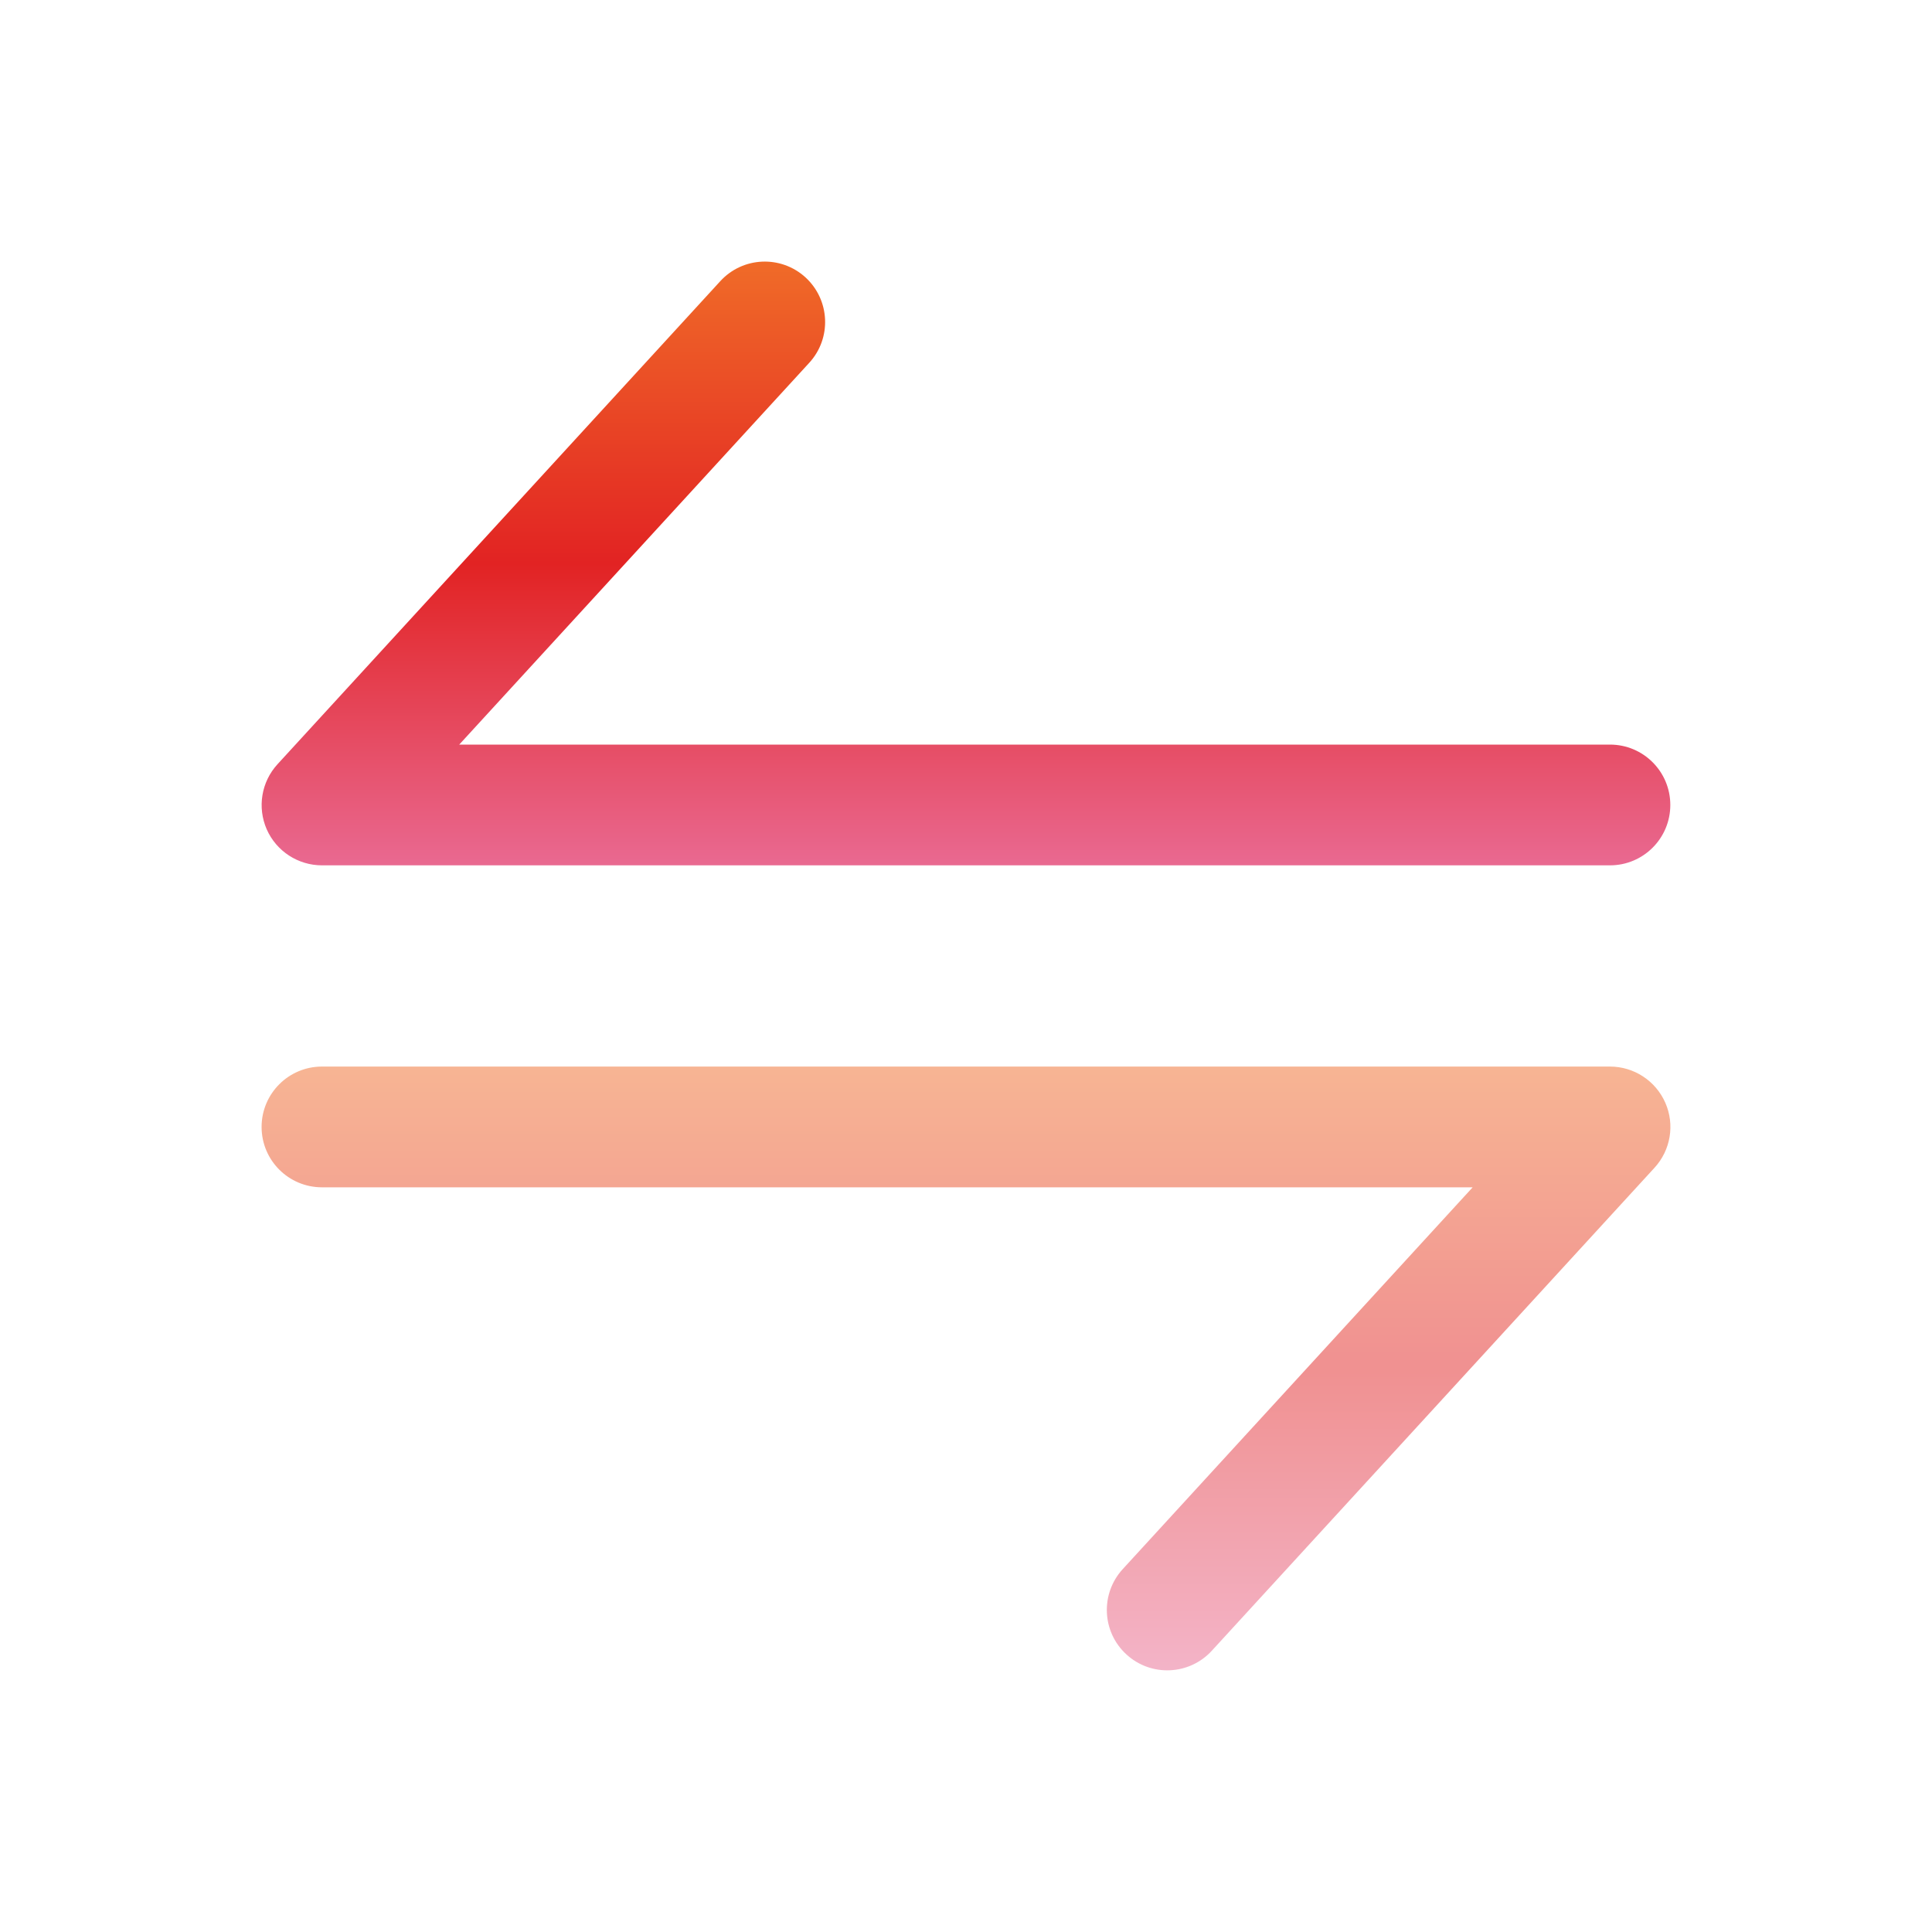
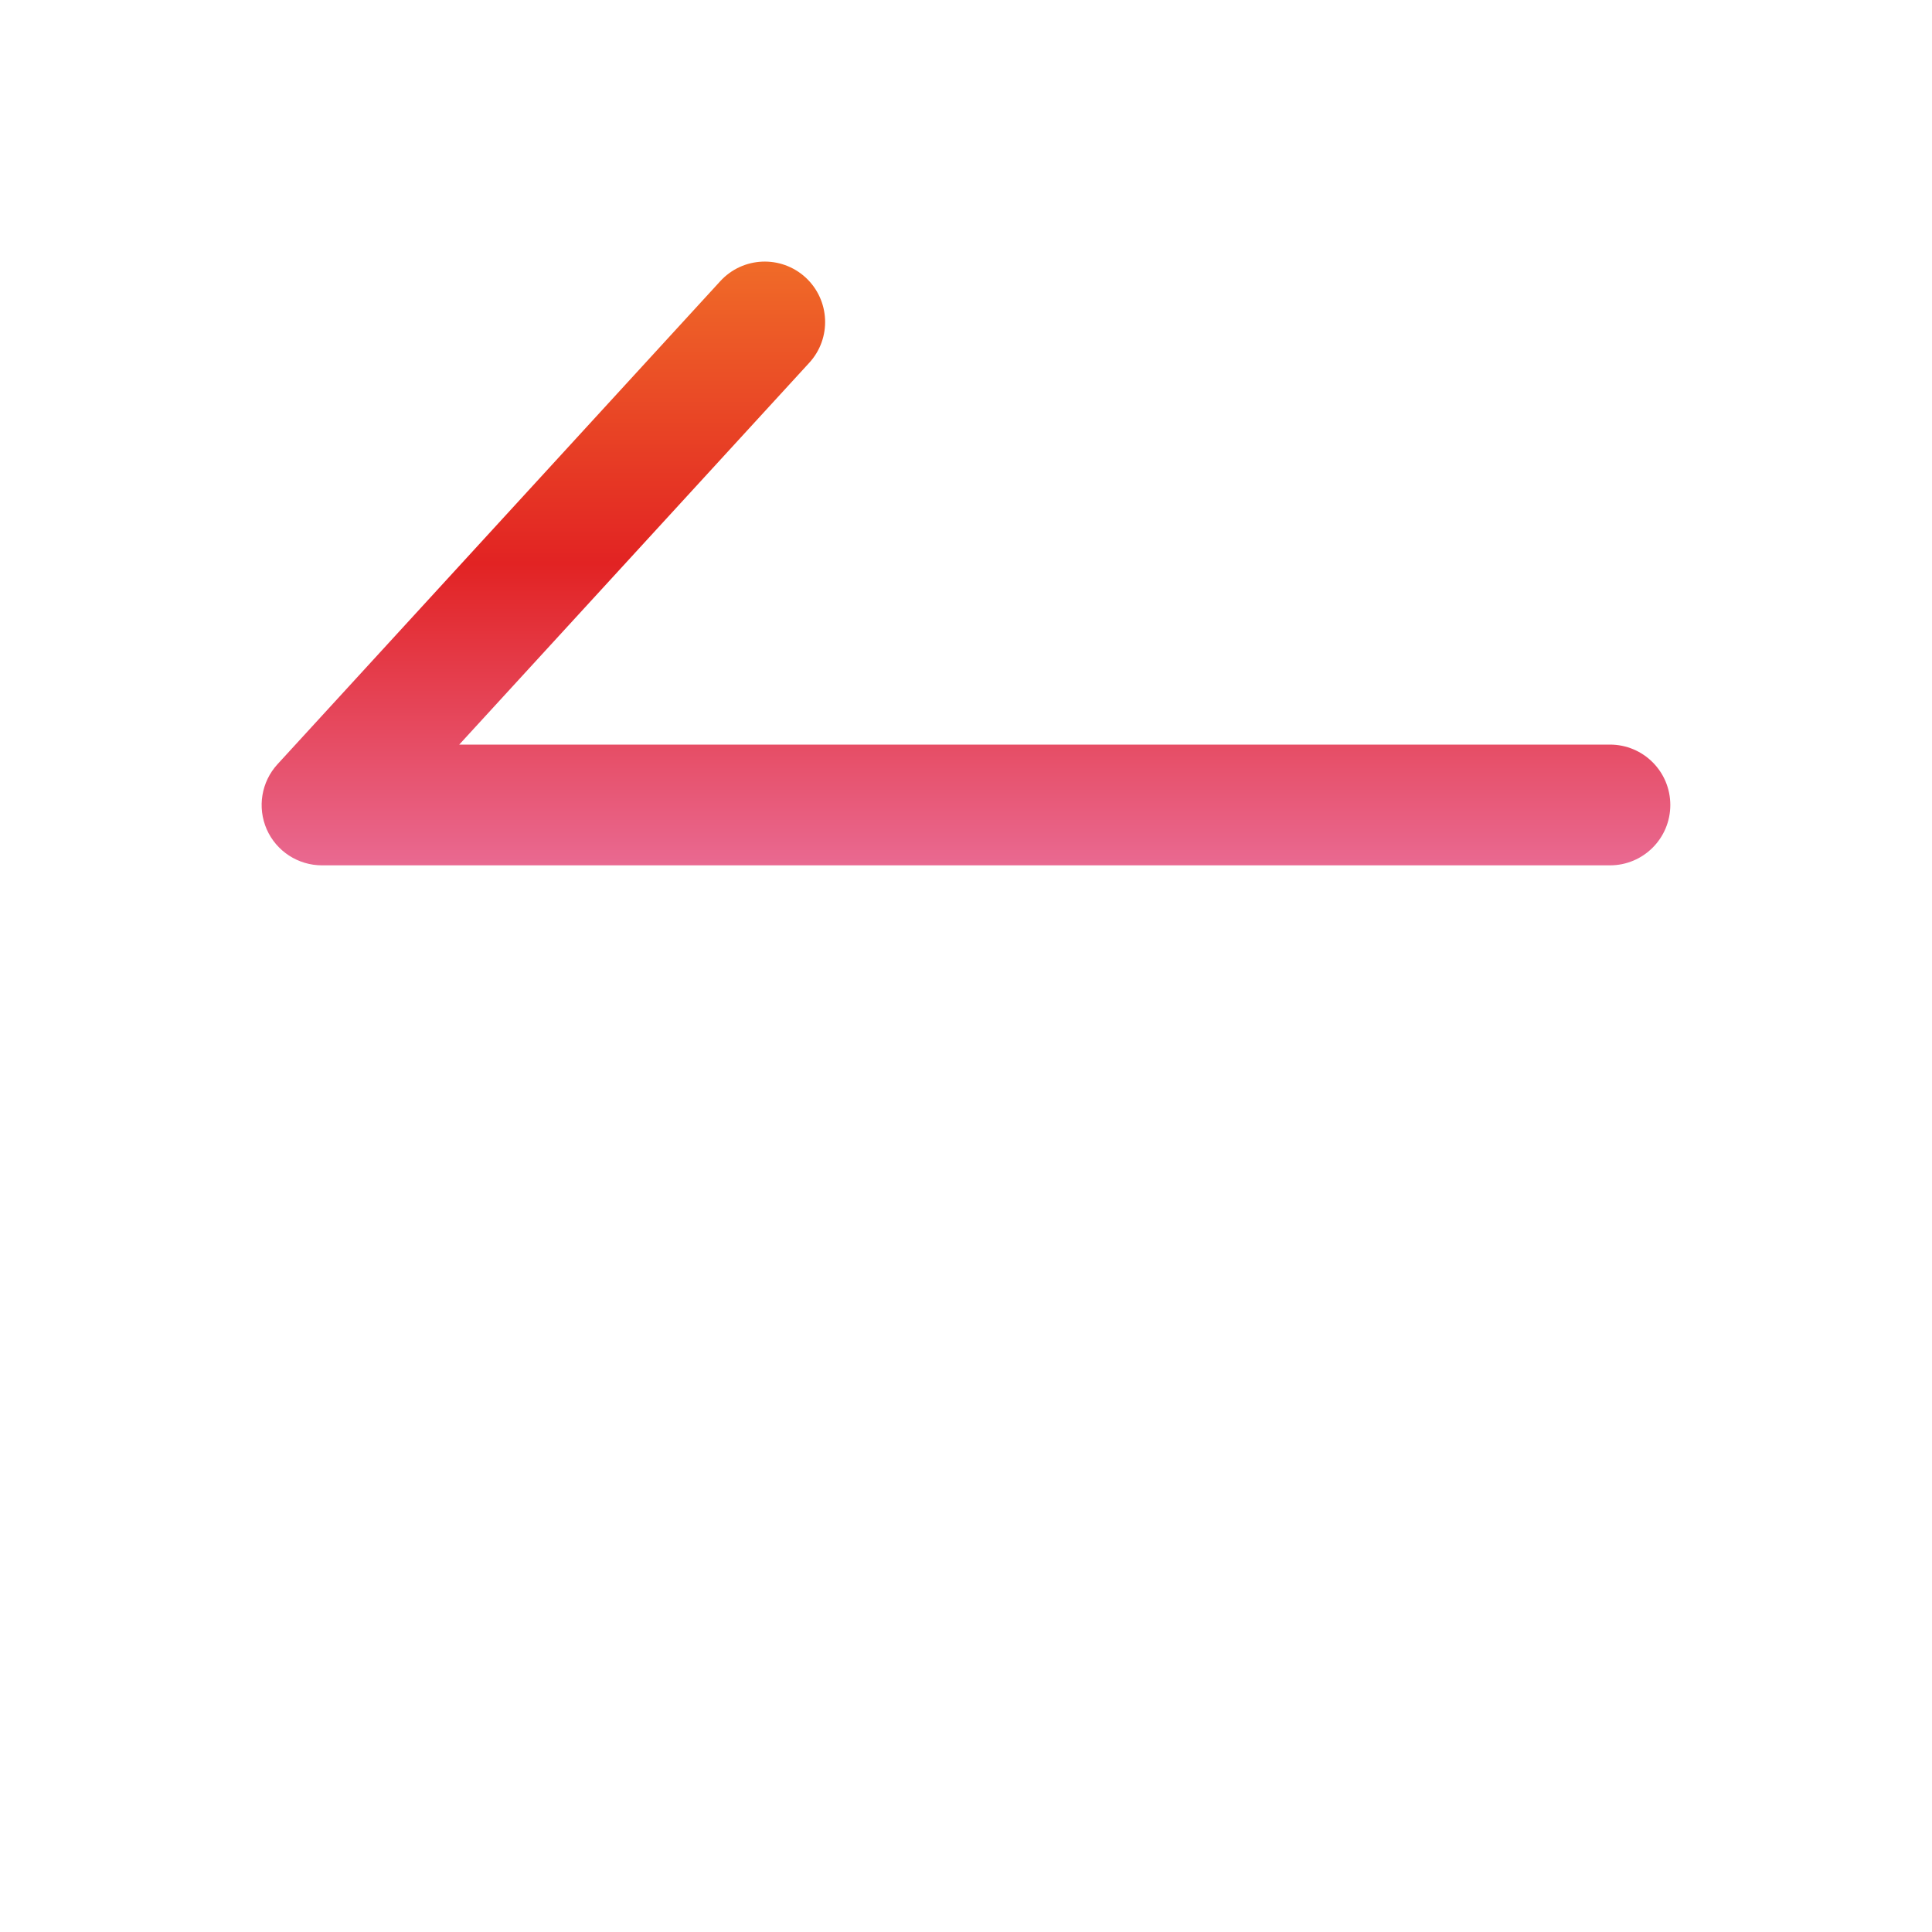
<svg xmlns="http://www.w3.org/2000/svg" width="20" height="20" viewBox="0 0 20 20" fill="none">
  <path d="M7.456 2.911C7.689 2.656 8.084 2.639 8.339 2.872C8.593 3.106 8.611 3.501 8.377 3.756L4.754 7.708H16.666C17.012 7.708 17.291 7.988 17.291 8.333C17.291 8.678 17.012 8.958 16.666 8.958H3.333C3.086 8.958 2.861 8.812 2.761 8.585C2.662 8.358 2.705 8.094 2.873 7.911L7.456 2.911Z" fill="url(#paint0_linear_636_70432)" />
-   <path opacity="0.5" d="M16.666 11.041C16.914 11.041 17.139 11.188 17.239 11.415C17.339 11.642 17.295 11.906 17.127 12.089L12.544 17.089C12.311 17.343 11.915 17.36 11.661 17.127C11.406 16.894 11.389 16.499 11.622 16.244L15.245 12.291H3.333C2.988 12.291 2.708 12.012 2.708 11.666C2.708 11.321 2.988 11.041 3.333 11.041H16.666Z" fill="url(#paint1_linear_636_70432)" />
  <defs>
    <linearGradient id="paint0_linear_636_70432" x1="10" y1="2.708" x2="10" y2="8.958" gradientUnits="userSpaceOnUse">
      <stop stop-color="#F06B28" />
      <stop offset="0.5" stop-color="#E22323" />
      <stop offset="1" stop-color="#E96991" />
    </linearGradient>
    <linearGradient id="paint1_linear_636_70432" x1="10" y1="11.041" x2="10" y2="17.292" gradientUnits="userSpaceOnUse">
      <stop stop-color="#F06B28" />
      <stop offset="0.5" stop-color="#E22323" />
      <stop offset="1" stop-color="#E96991" />
    </linearGradient>
  </defs>
</svg>